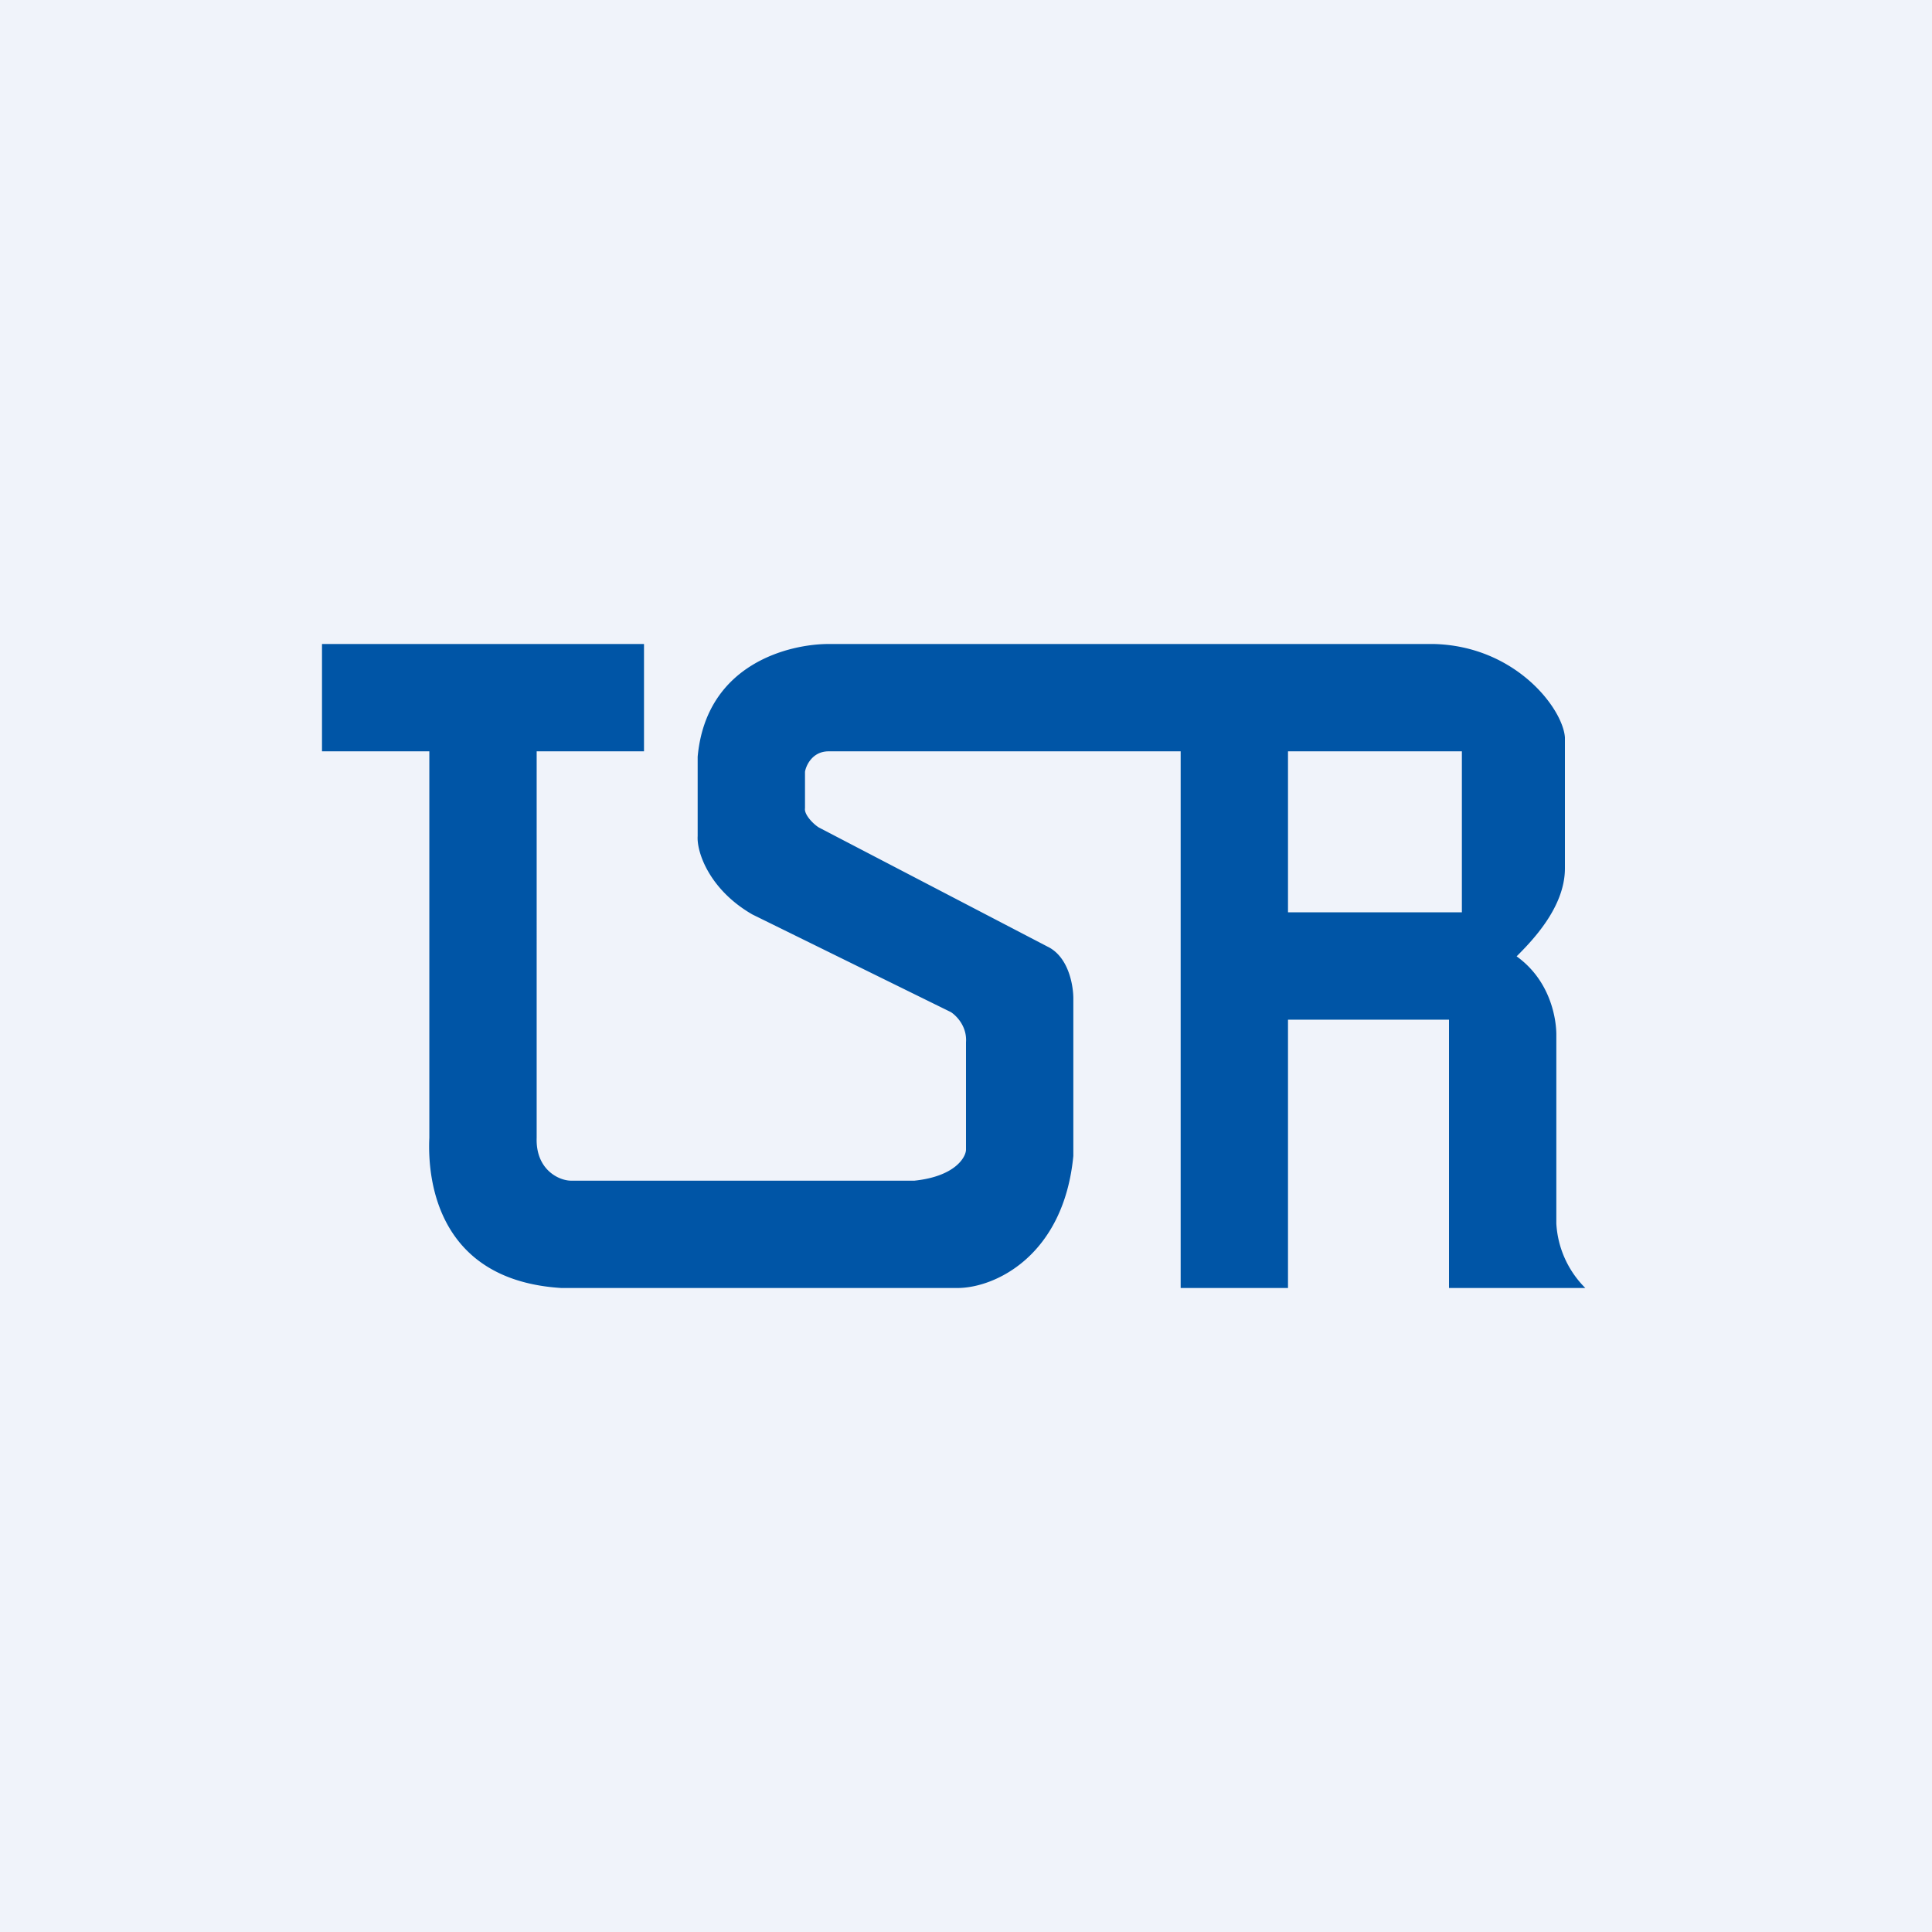
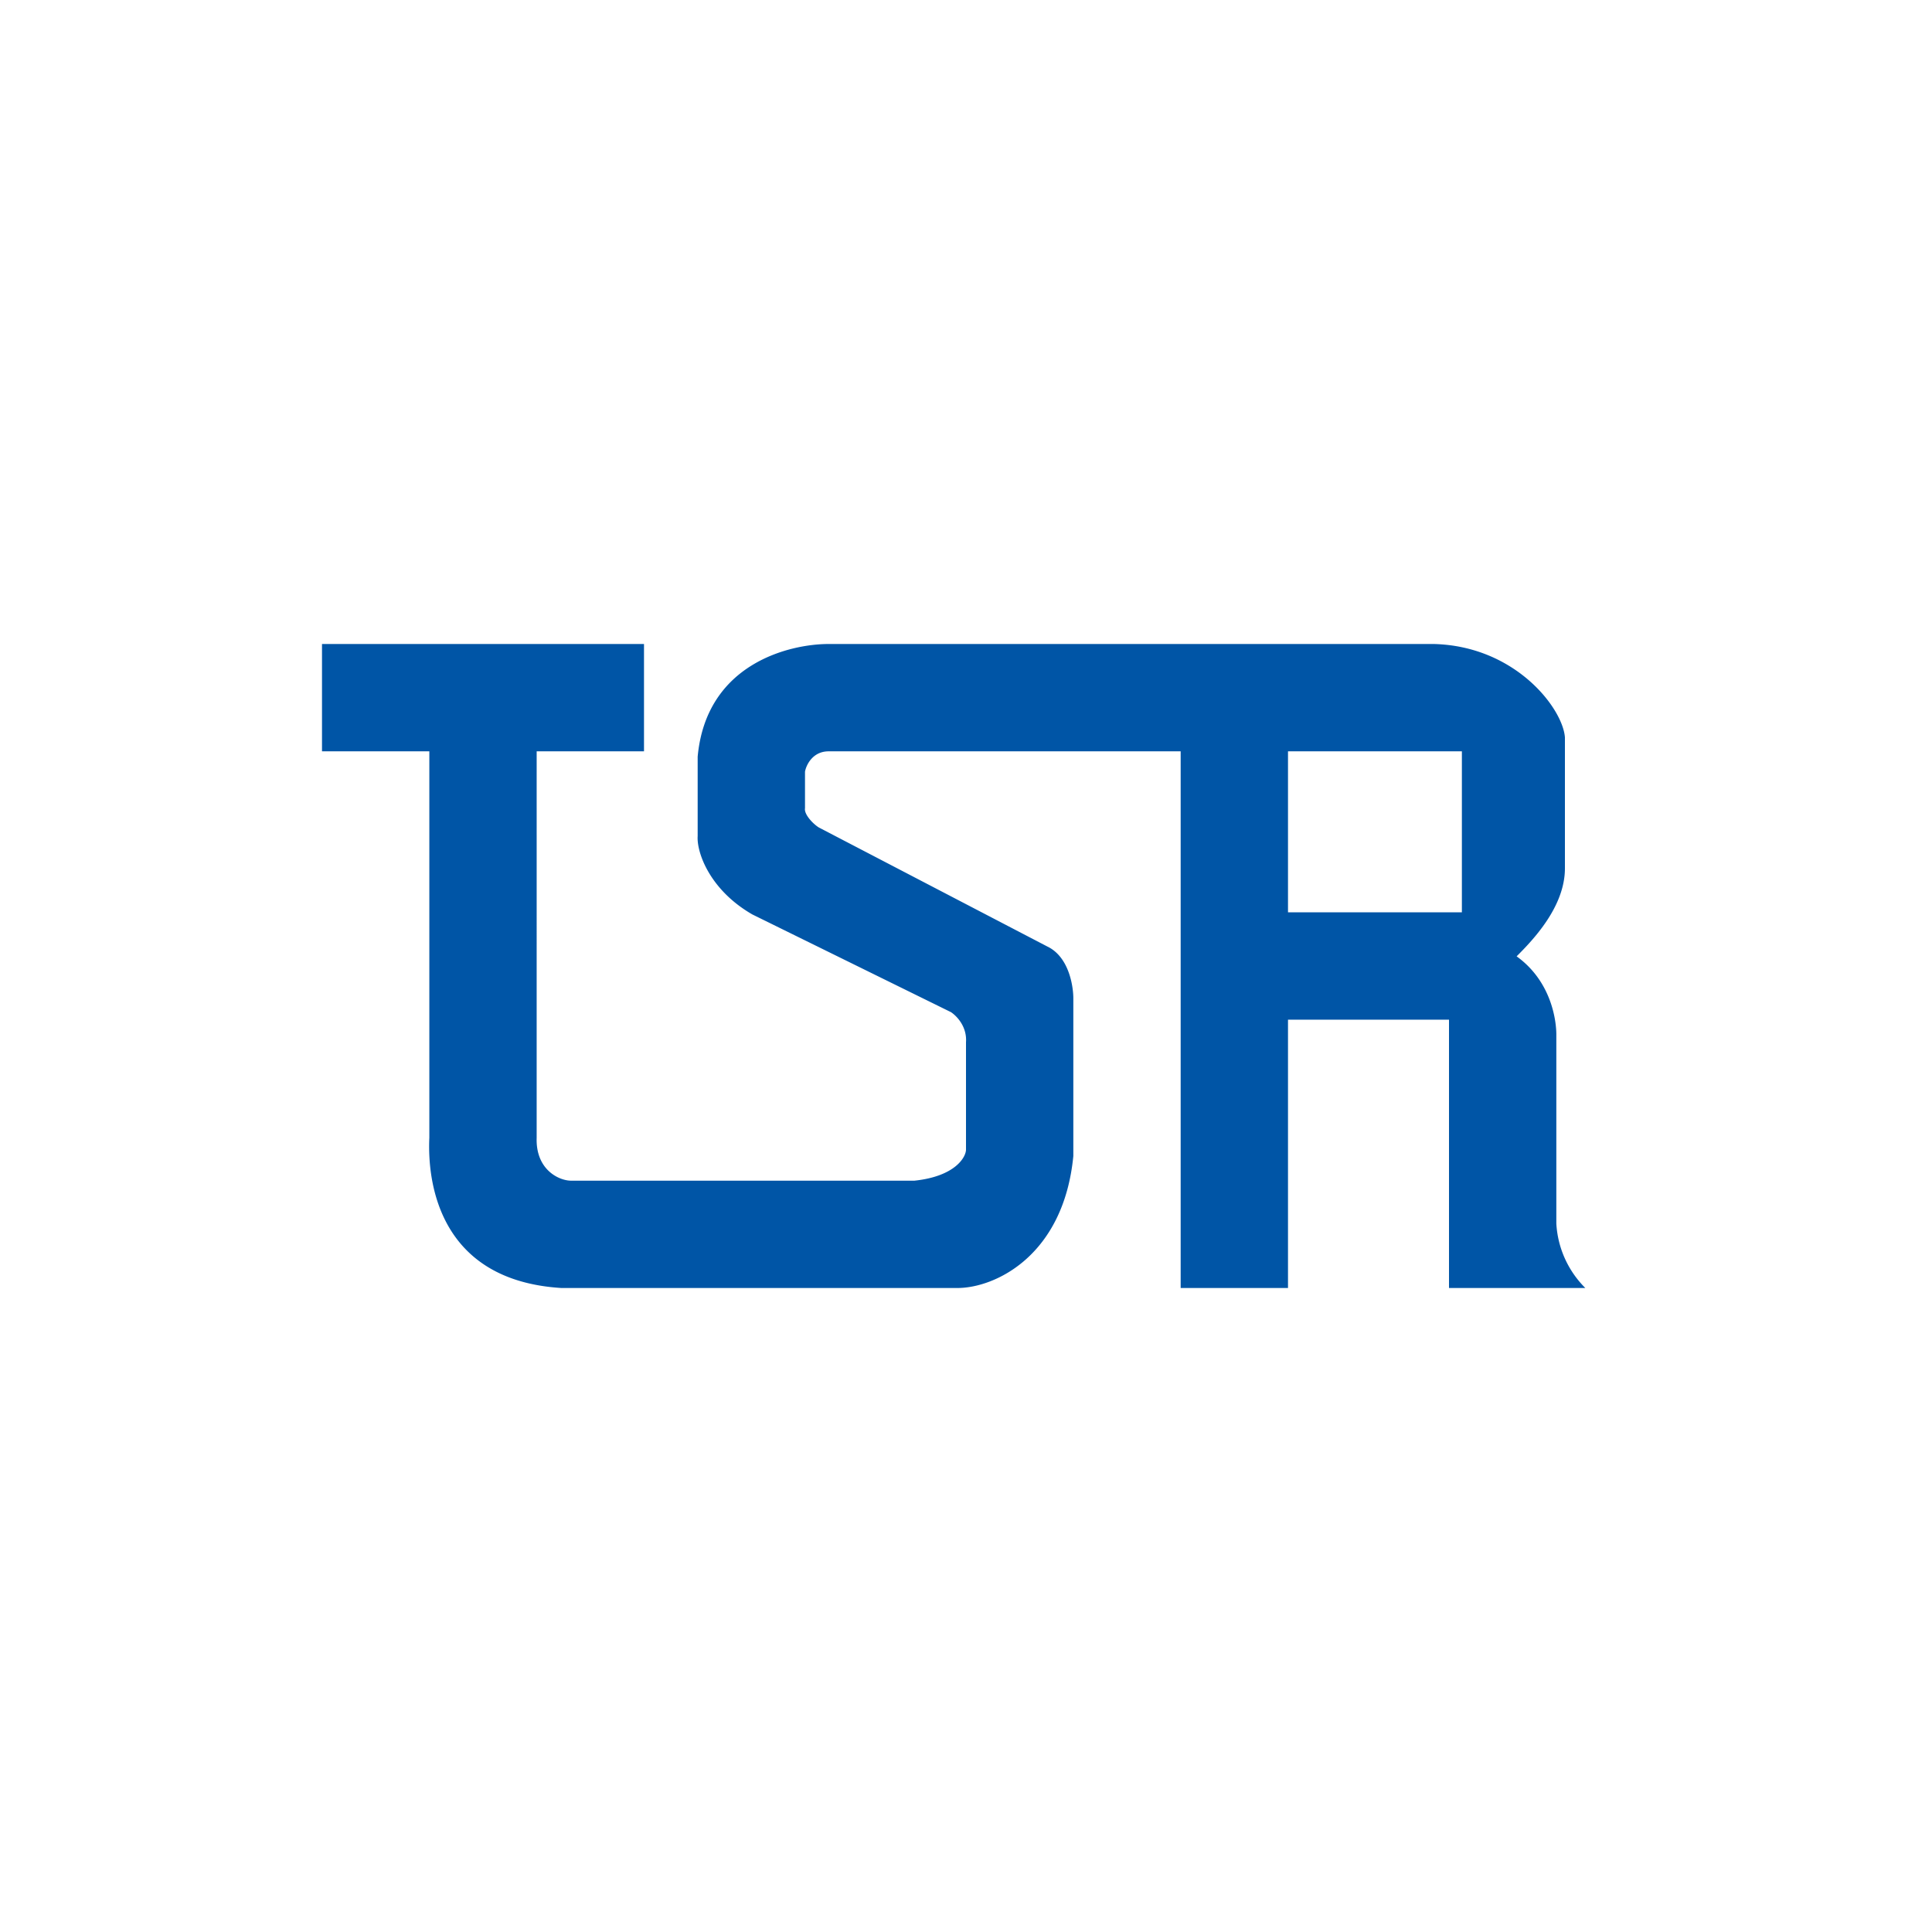
<svg xmlns="http://www.w3.org/2000/svg" viewBox="0 0 18 18">
-   <path fill="#F0F3FA" d="M0 0h18v18H0z" />
  <path fill="#0055A6" d="M5 7h1V6H3v1h1v3.6c-.02.43.1 1.33 1.23 1.4h3.69c.35 0 .99-.3 1.08-1.23V9.3c0-.09-.03-.36-.22-.47L7.63 7.71c-.05-.03-.14-.12-.13-.18v-.34c.01-.06.07-.19.22-.19H11v5h1V9.5h1.5V12h1.27a.92.92 0 01-.27-.6V9.64c0-.14-.05-.5-.37-.73.15-.15.45-.46.45-.82V6.87c-.02-.27-.46-.85-1.22-.87H7.72c-.36 0-1.14.18-1.22 1.05v.74c-.01.15.11.5.51.73l1.85.91c.06.04.15.14.14.28v1c0 .07-.1.25-.48.29h-3.2c-.11 0-.33-.1-.32-.4V7zm7 0h1.62v1.5H12V7z" />
</svg>